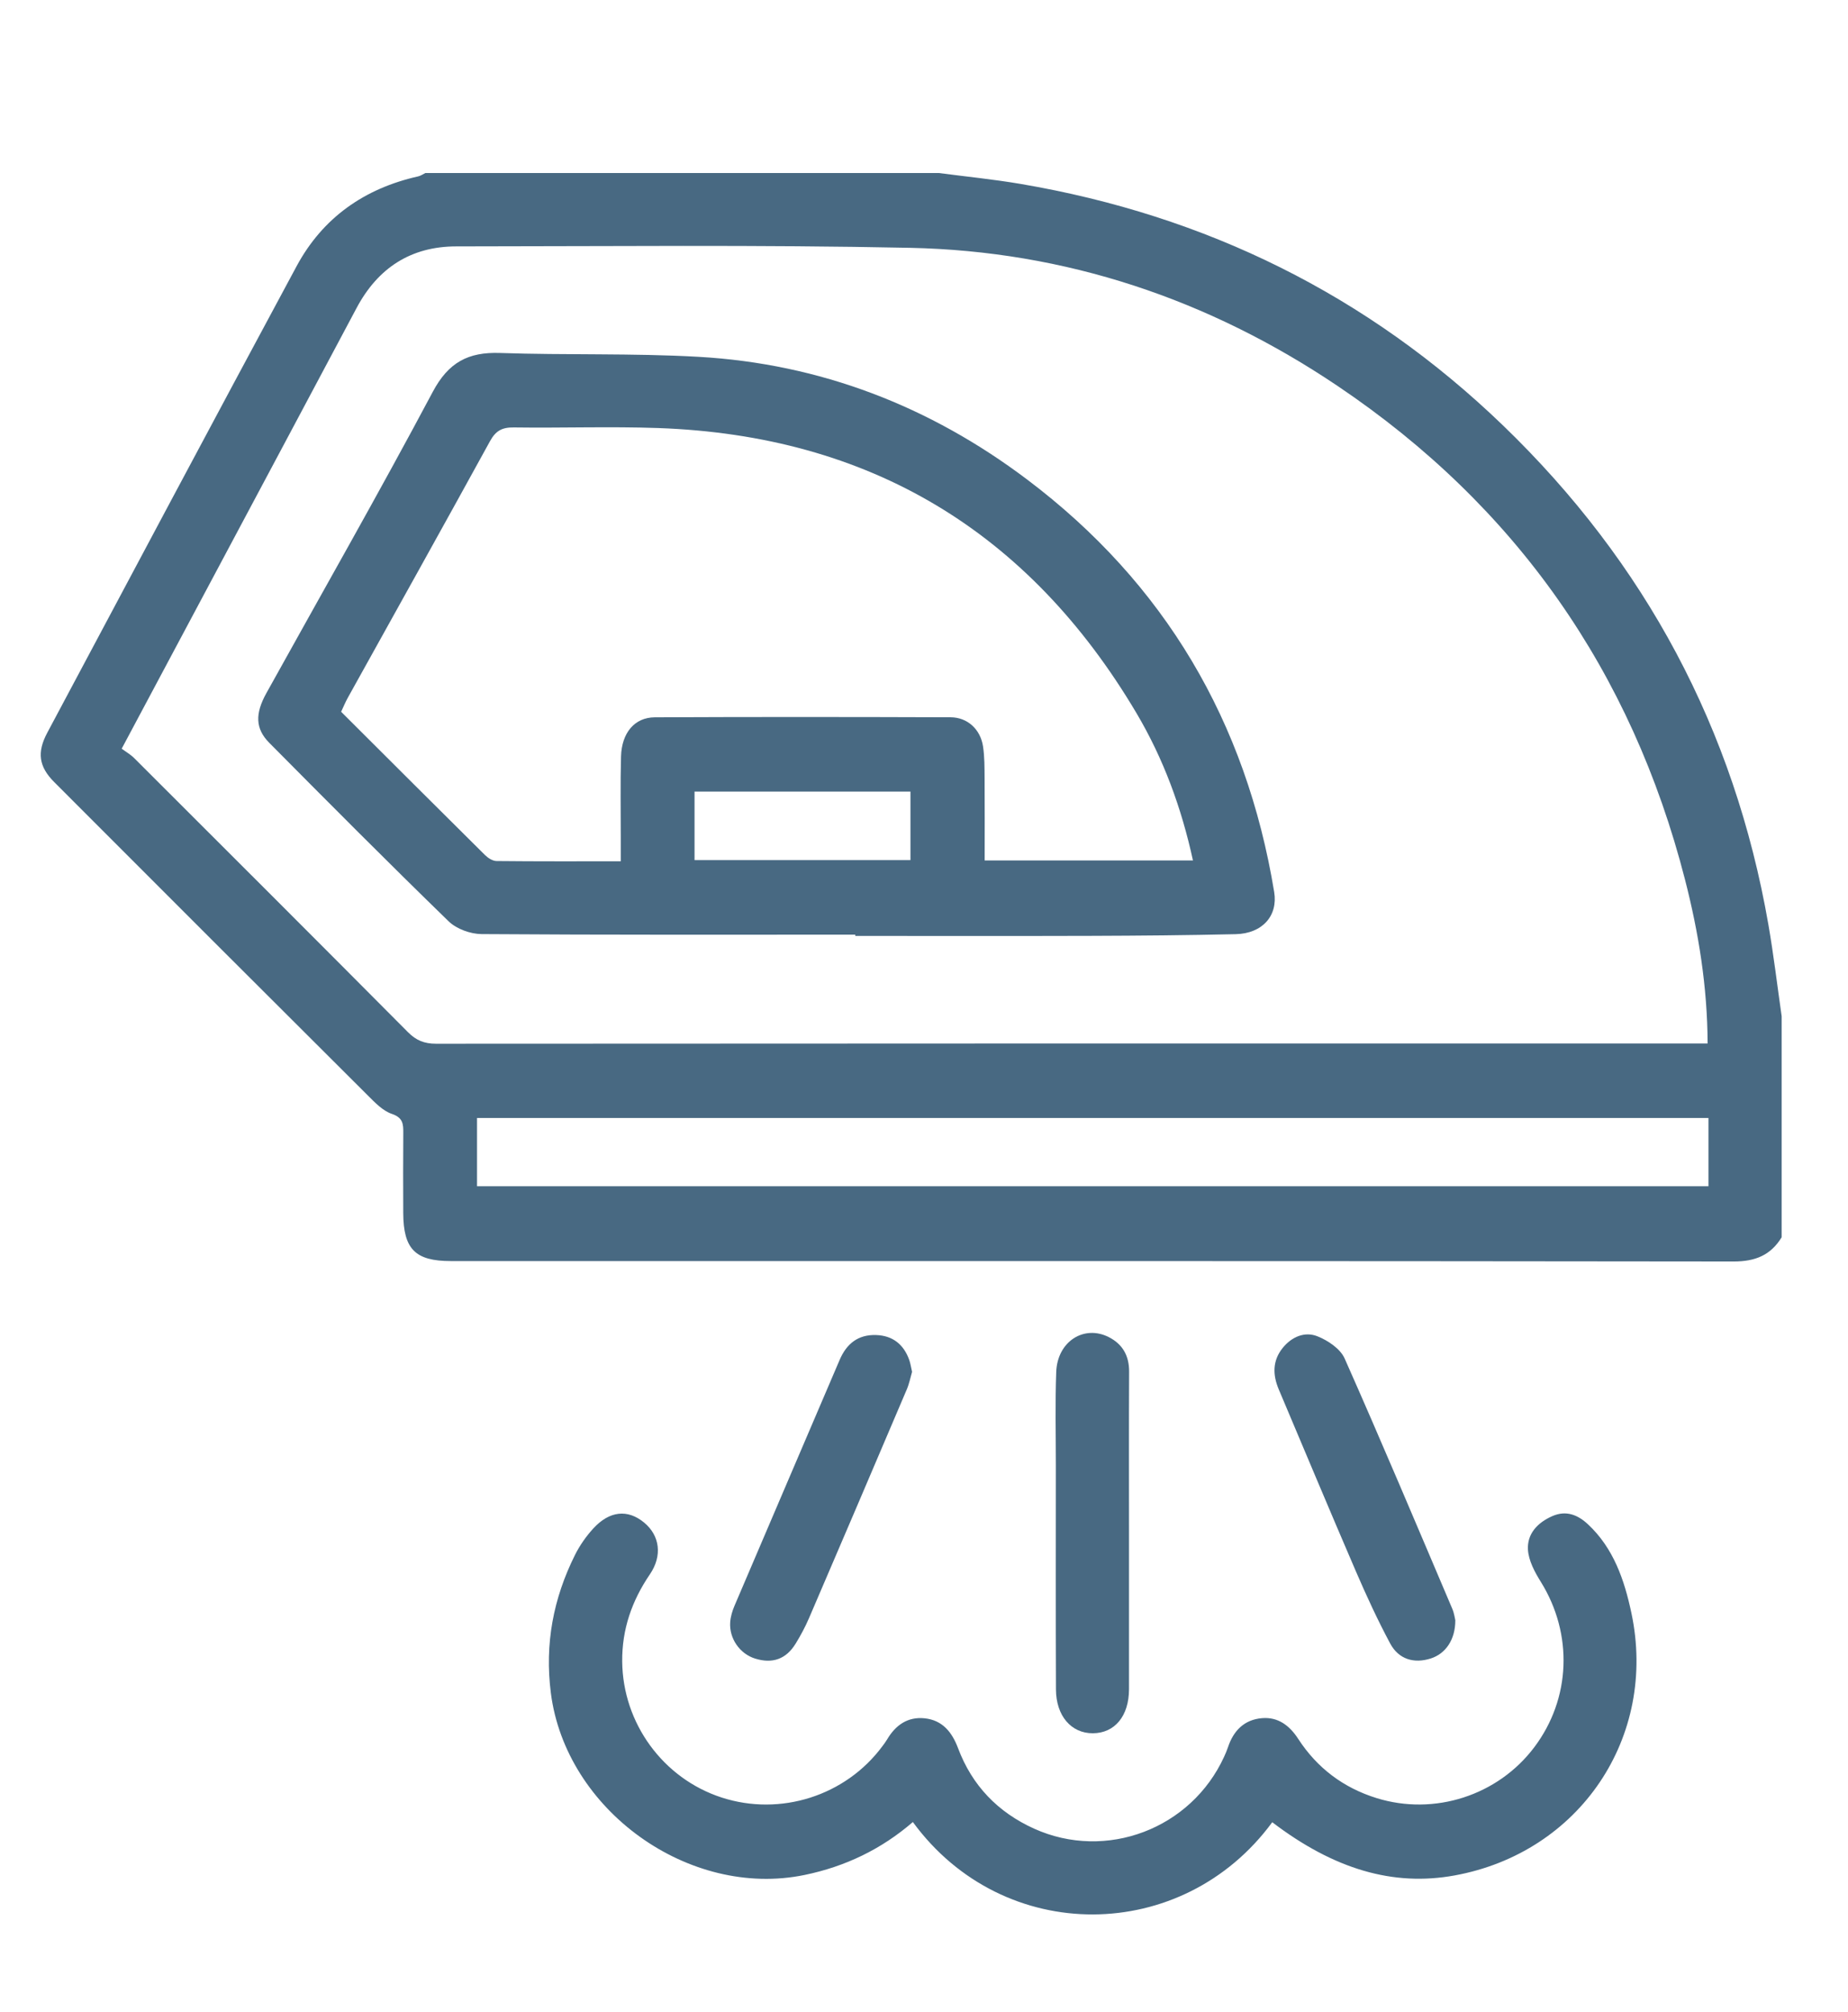
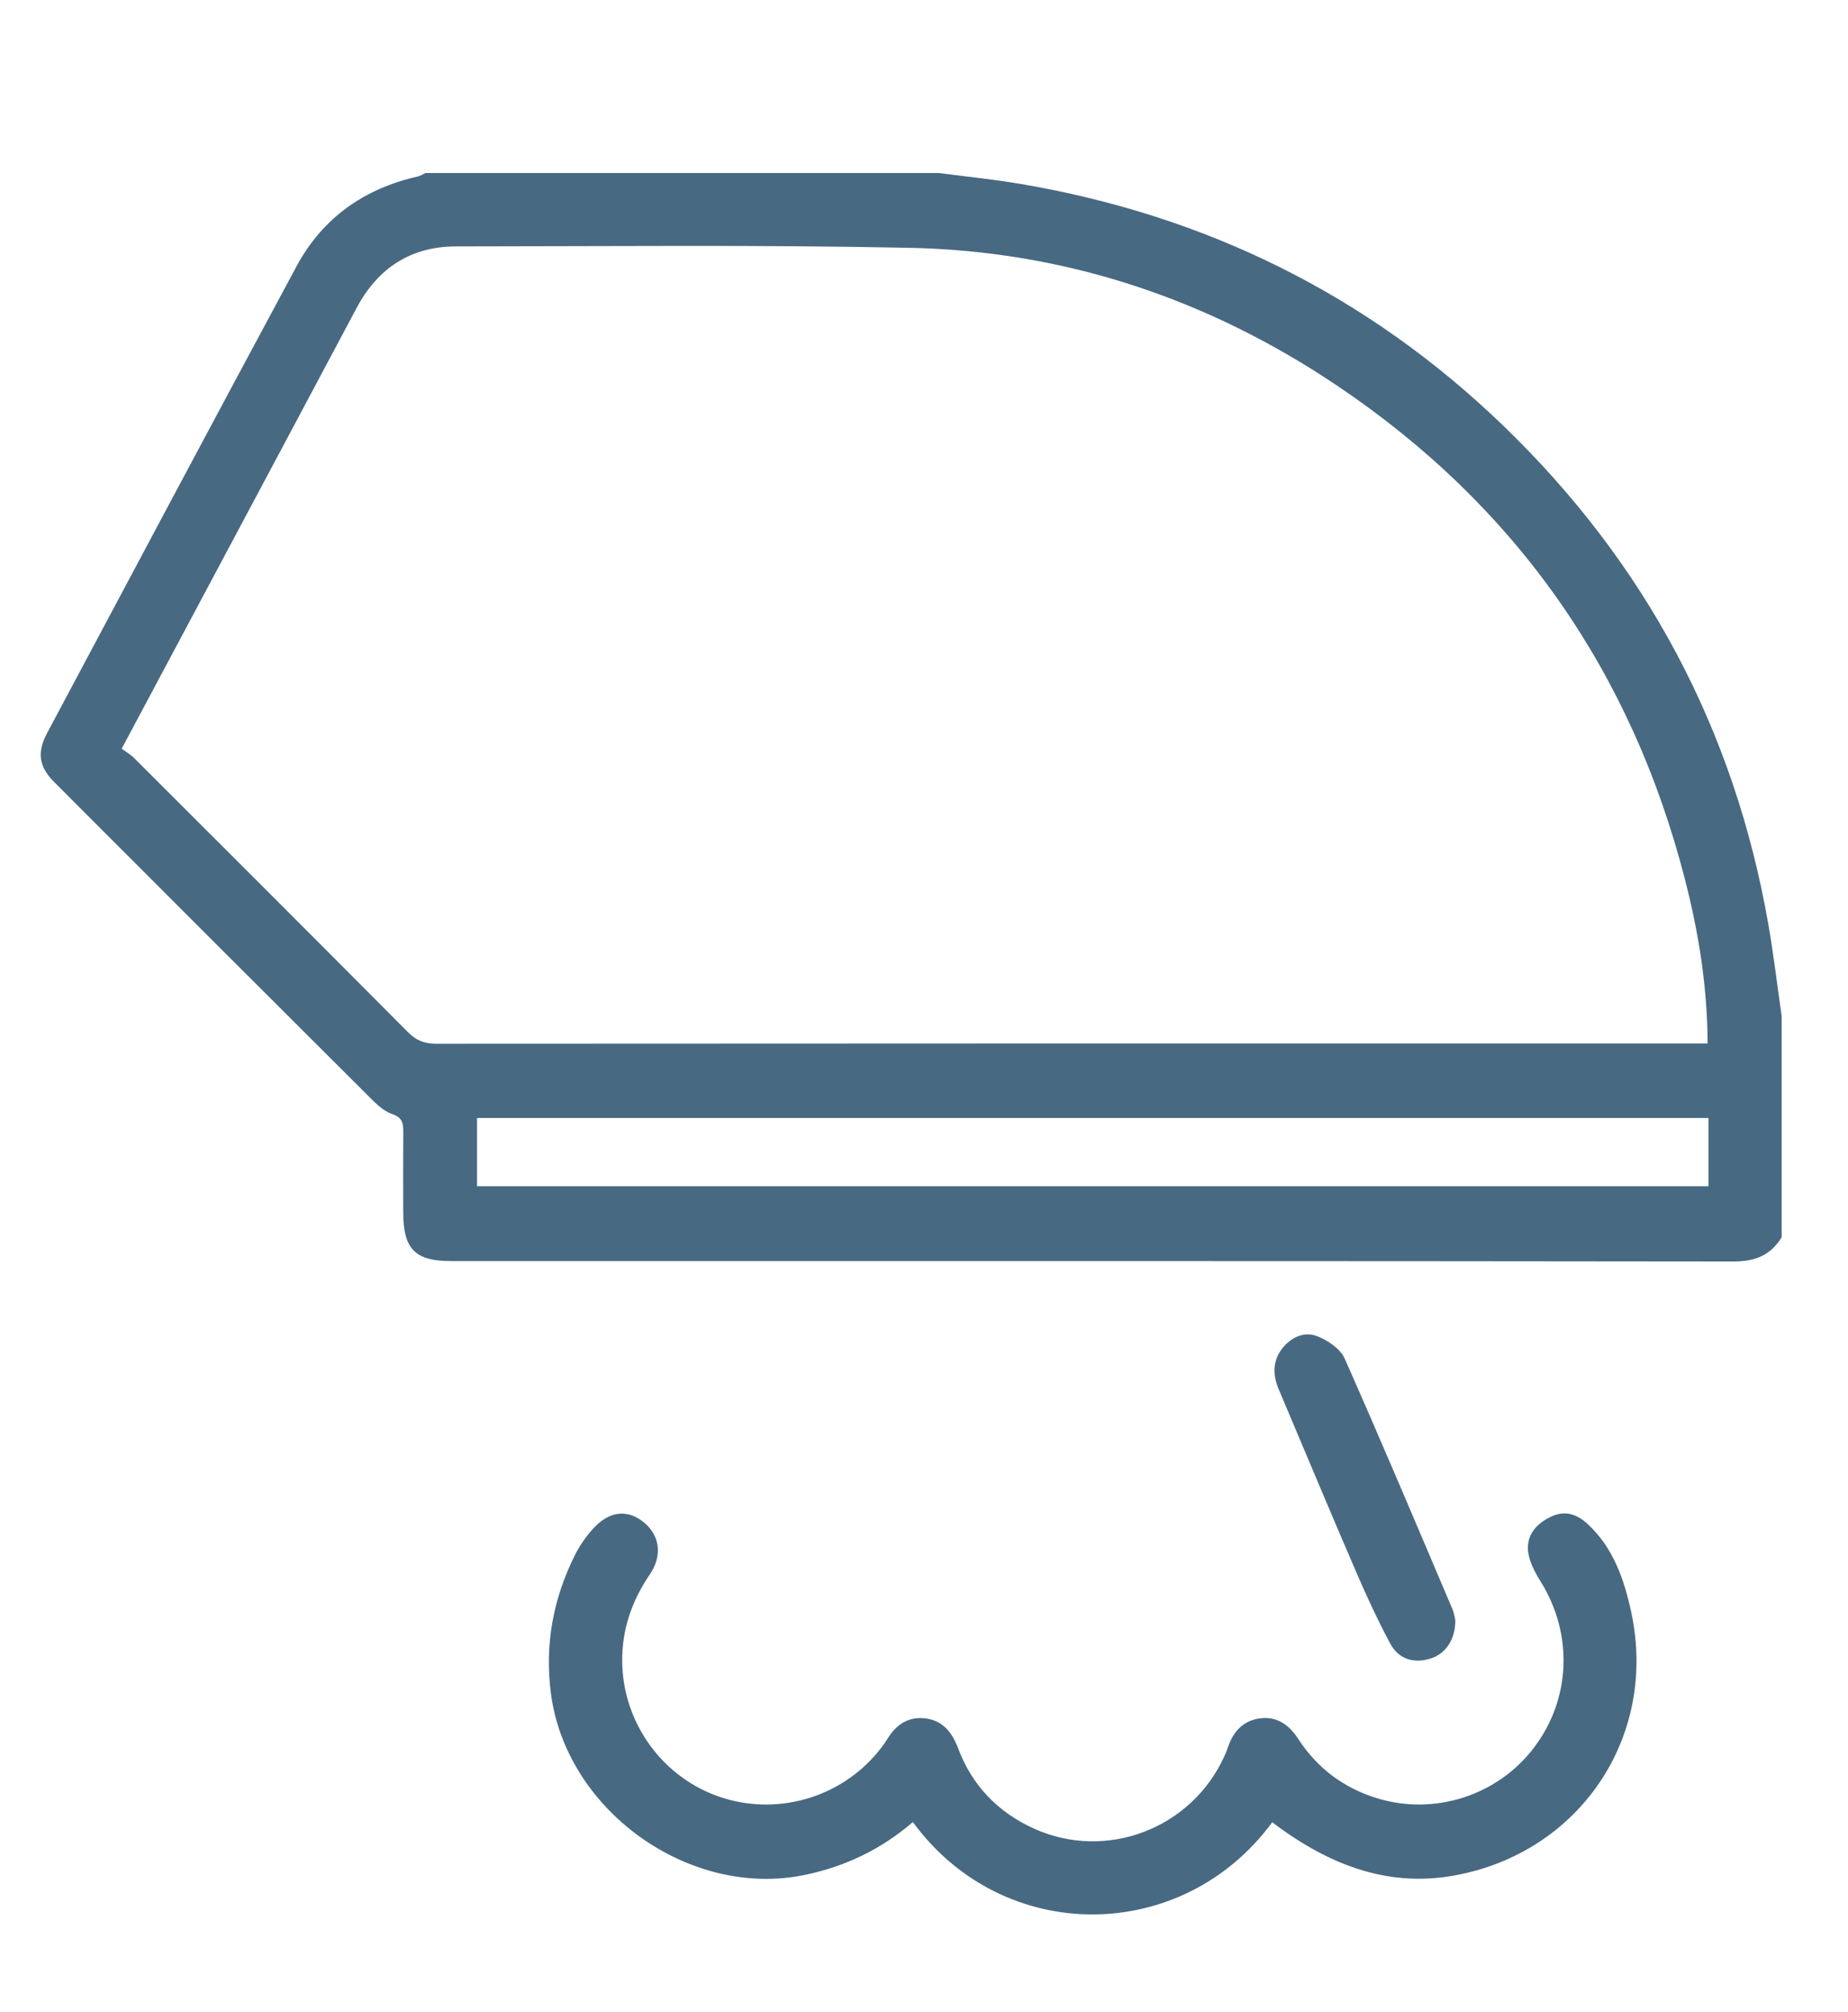
<svg xmlns="http://www.w3.org/2000/svg" viewBox="0 0 406.957 442.957">
  <path fill="#486982" d="M392.348,272.379c-2.425,3.963-5.826,5.336-10.572,5.33-94.171-.123-188.342-.091-282.513-.092-7.819-0-10.429-2.628-10.464-10.585-.026-5.862-.034-11.725.01-17.587.015-1.961-.046-3.392-2.51-4.222-1.994-.672-3.709-2.476-5.282-4.044-23.062-22.976-46.092-45.983-69.092-69.021-3.392-3.398-3.814-6.539-1.52-10.842,18.267-34.257,36.499-68.534,54.91-102.714,5.753-10.681,14.937-17.118,26.776-19.771.558-.125,1.062-.49,1.591-.744,37.676,0,75.353,0,113.029,0,6.03.793,12.094,1.392,18.086,2.412,40.77,6.94,76.357,24.41,106.169,53.144,31.36,30.226,50.952,66.85,58.445,109.826,1.171,6.719,1.967,13.503,2.937,20.256v48.655ZM26.796,164.823c.946.701,1.953,1.271,2.742,2.058,20.125,20.087,40.248,40.176,60.295,60.341,1.811,1.822,3.605,2.55,6.184,2.548,91.913-.067,183.825-.056,275.738-.056,1.339,0,2.678 0,4.286 0-.05-12.531-1.985-24.421-4.98-36.085-11.766-45.823-37.206-82.2-76.459-108.633-28.427-19.142-59.933-29.727-94.235-30.44-33.284-.691-66.59-.326-99.887-.314-10.005.003-17.272,4.755-21.963,13.576-10.926,20.545-21.888,41.072-32.837,61.605-6.193,11.613-12.389,23.224-18.884,35.4ZM105.049,261.145h271.183c0-2.843 0-5.331 0-7.818,0-2.425-0-4.85-0-7.214H105.049v15.032Z" />
  <path fill="#486982" d="M280.165,401.157c-19.714,26.853-59.14,27.285-79.139-.046-6.915,5.971-14.848,9.794-23.83,11.649-25.485,5.263-52.608-14.275-55.891-40.068-1.373-10.792.537-20.796,5.312-30.371,1.042-2.089,2.437-4.084,4.012-5.809,3.592-3.934,7.598-4.308,11.205-1.336,3.465,2.856,4.078,7.295,1.287,11.392-3.969,5.827-6.173,12.116-6.102,19.231.134,13.552,8.982,25.725,21.901,29.917,12.932,4.196,27.264-.361,35.358-11.246.372-.5.755-.996,1.07-1.531,1.86-3.16,4.538-5.054,8.272-4.663,3.909.41,6.028,3.036,7.355,6.573,3.088,8.227,8.776,14.114,16.737,17.715,15.873,7.178,34.612.04,41.868-15.855.309-.678.605-1.367.84-2.073,1.21-3.635,3.577-6.055,7.467-6.391,3.588-.31,6.112,1.655,8.001,4.565,4.167,6.419,9.962,10.763,17.227,13.024,12.766,3.973,26.746-.58,34.731-11.157,8.106-10.737,8.601-24.967,1.461-36.444-1.337-2.149-2.692-4.671-2.832-7.091-.201-3.48,2.117-5.951,5.367-7.376,3.084-1.352,5.656-.245,7.857,1.808,5.638,5.26,8.015,12.268,9.55,19.48,5.826,27.374-11.41,52.825-38.954,57.822-13.474,2.444-26.481-1.327-40.131-11.722Z" />
-   <path fill="#486982" d="M248.626,337.479c.001,11.463.006,22.925-.002,34.388-.004,5.887-3.122,9.676-7.956,9.702-4.755.025-8.106-3.804-8.13-9.663-.067-16.446-.028-32.893-.025-49.339.001-6.853-.17-13.712.085-20.556.249-6.692,6.126-10.446,11.608-7.634,3.027,1.553,4.46,4.106,4.442,7.593-.061,11.836-.023,23.673-.023,35.509Z" />
-   <path fill="#486982" d="M320.481,356.692c.013,4.297-2.157,7.378-5.41,8.413-3.687,1.174-7.065.196-8.94-3.308-2.748-5.138-5.203-10.449-7.512-15.802-5.755-13.342-11.36-26.748-17.02-40.131-1.353-3.2-1.401-6.322.88-9.138,1.982-2.447,4.843-3.664,7.644-2.547,2.316.923,5.037,2.749,5.985,4.883,8.116,18.277,15.877,36.712,23.711,55.114.427,1.004.565,2.131.663,2.516Z" />
-   <path fill="#486982" d="M200.851,302c-.36,1.23-.615,2.585-1.142,3.824-7.154,16.81-14.331,33.611-21.549,50.394-.832,1.935-1.839,3.813-2.942,5.609-2.113,3.44-5.107,4.485-8.938,3.298-3.354-1.04-5.741-4.422-5.479-8.016.088-1.211.456-2.452.935-3.576,7.701-18.058,15.451-36.095,23.162-54.149,1.528-3.577,4.074-5.619,8.04-5.484,3.628.123,6.045,2.044,7.273,5.432.292.804.406,1.673.639,2.669Z" />
-   <path fill="#486982" d="M188.346,205.758c-27.43,0-54.86.072-82.288-.123-2.458-.017-5.524-1.125-7.258-2.808-13.323-12.94-26.425-26.111-39.504-39.3-3.091-3.117-3.146-6.414-.633-10.944,12.253-22.087,24.778-44.028,36.639-66.323,3.452-6.489,7.802-8.795,14.794-8.555,14.568.5,29.18.021,43.723.847,26.801,1.522,50.958,10.876,72.334,26.984,30.354,22.873,48.271,53.38,54.44,90.829.865,5.25-2.606,9.155-8.473,9.289-10.593.242-21.191.336-31.787.37-17.329.056-34.659.015-51.989.015-0-.093-0-.186-0-.279ZM136.7,189.612c0-2.144-.001-3.63 0-5.115.007-5.988-.108-11.979.059-17.963.146-5.214,2.991-8.603,7.45-8.623,21.706-.098,43.413-.083,65.119-.007,3.733.013,6.581,2.657,7.149,6.407.352,2.325.329,4.718.347,7.082.044,5.944.014,11.889.014,18.035h45.869c-2.534-11.628-6.52-22.448-12.436-32.432-23.701-39.995-58.786-61.125-105.338-62.765-10.591-.373-21.207.016-31.809-.132-2.553-.035-3.959.729-5.214,3.015-10.364,18.88-20.874,37.679-31.327,56.509-.527.949-.938,1.962-1.462,3.069,10.638,10.609,21.135,21.099,31.68,31.541.657.65,1.679,1.309,2.538,1.318,8.947.096,17.896.059,27.36.059ZM152.948,189.348h47.548v-15.084h-47.548v15.084Z" />
+   <path fill="#486982" d="M320.481,356.692c.013,4.297-2.157,7.378-5.41,8.413-3.687,1.174-7.065.196-8.94-3.308-2.748-5.138-5.203-10.449-7.512-15.802-5.755-13.342-11.36-26.748-17.02-40.131-1.353-3.2-1.401-6.322.88-9.138,1.982-2.447,4.843-3.664,7.644-2.547,2.316.923,5.037,2.749,5.985,4.883,8.116,18.277,15.877,36.712,23.711,55.114.427,1.004.565,2.131.663,2.516" />
</svg>